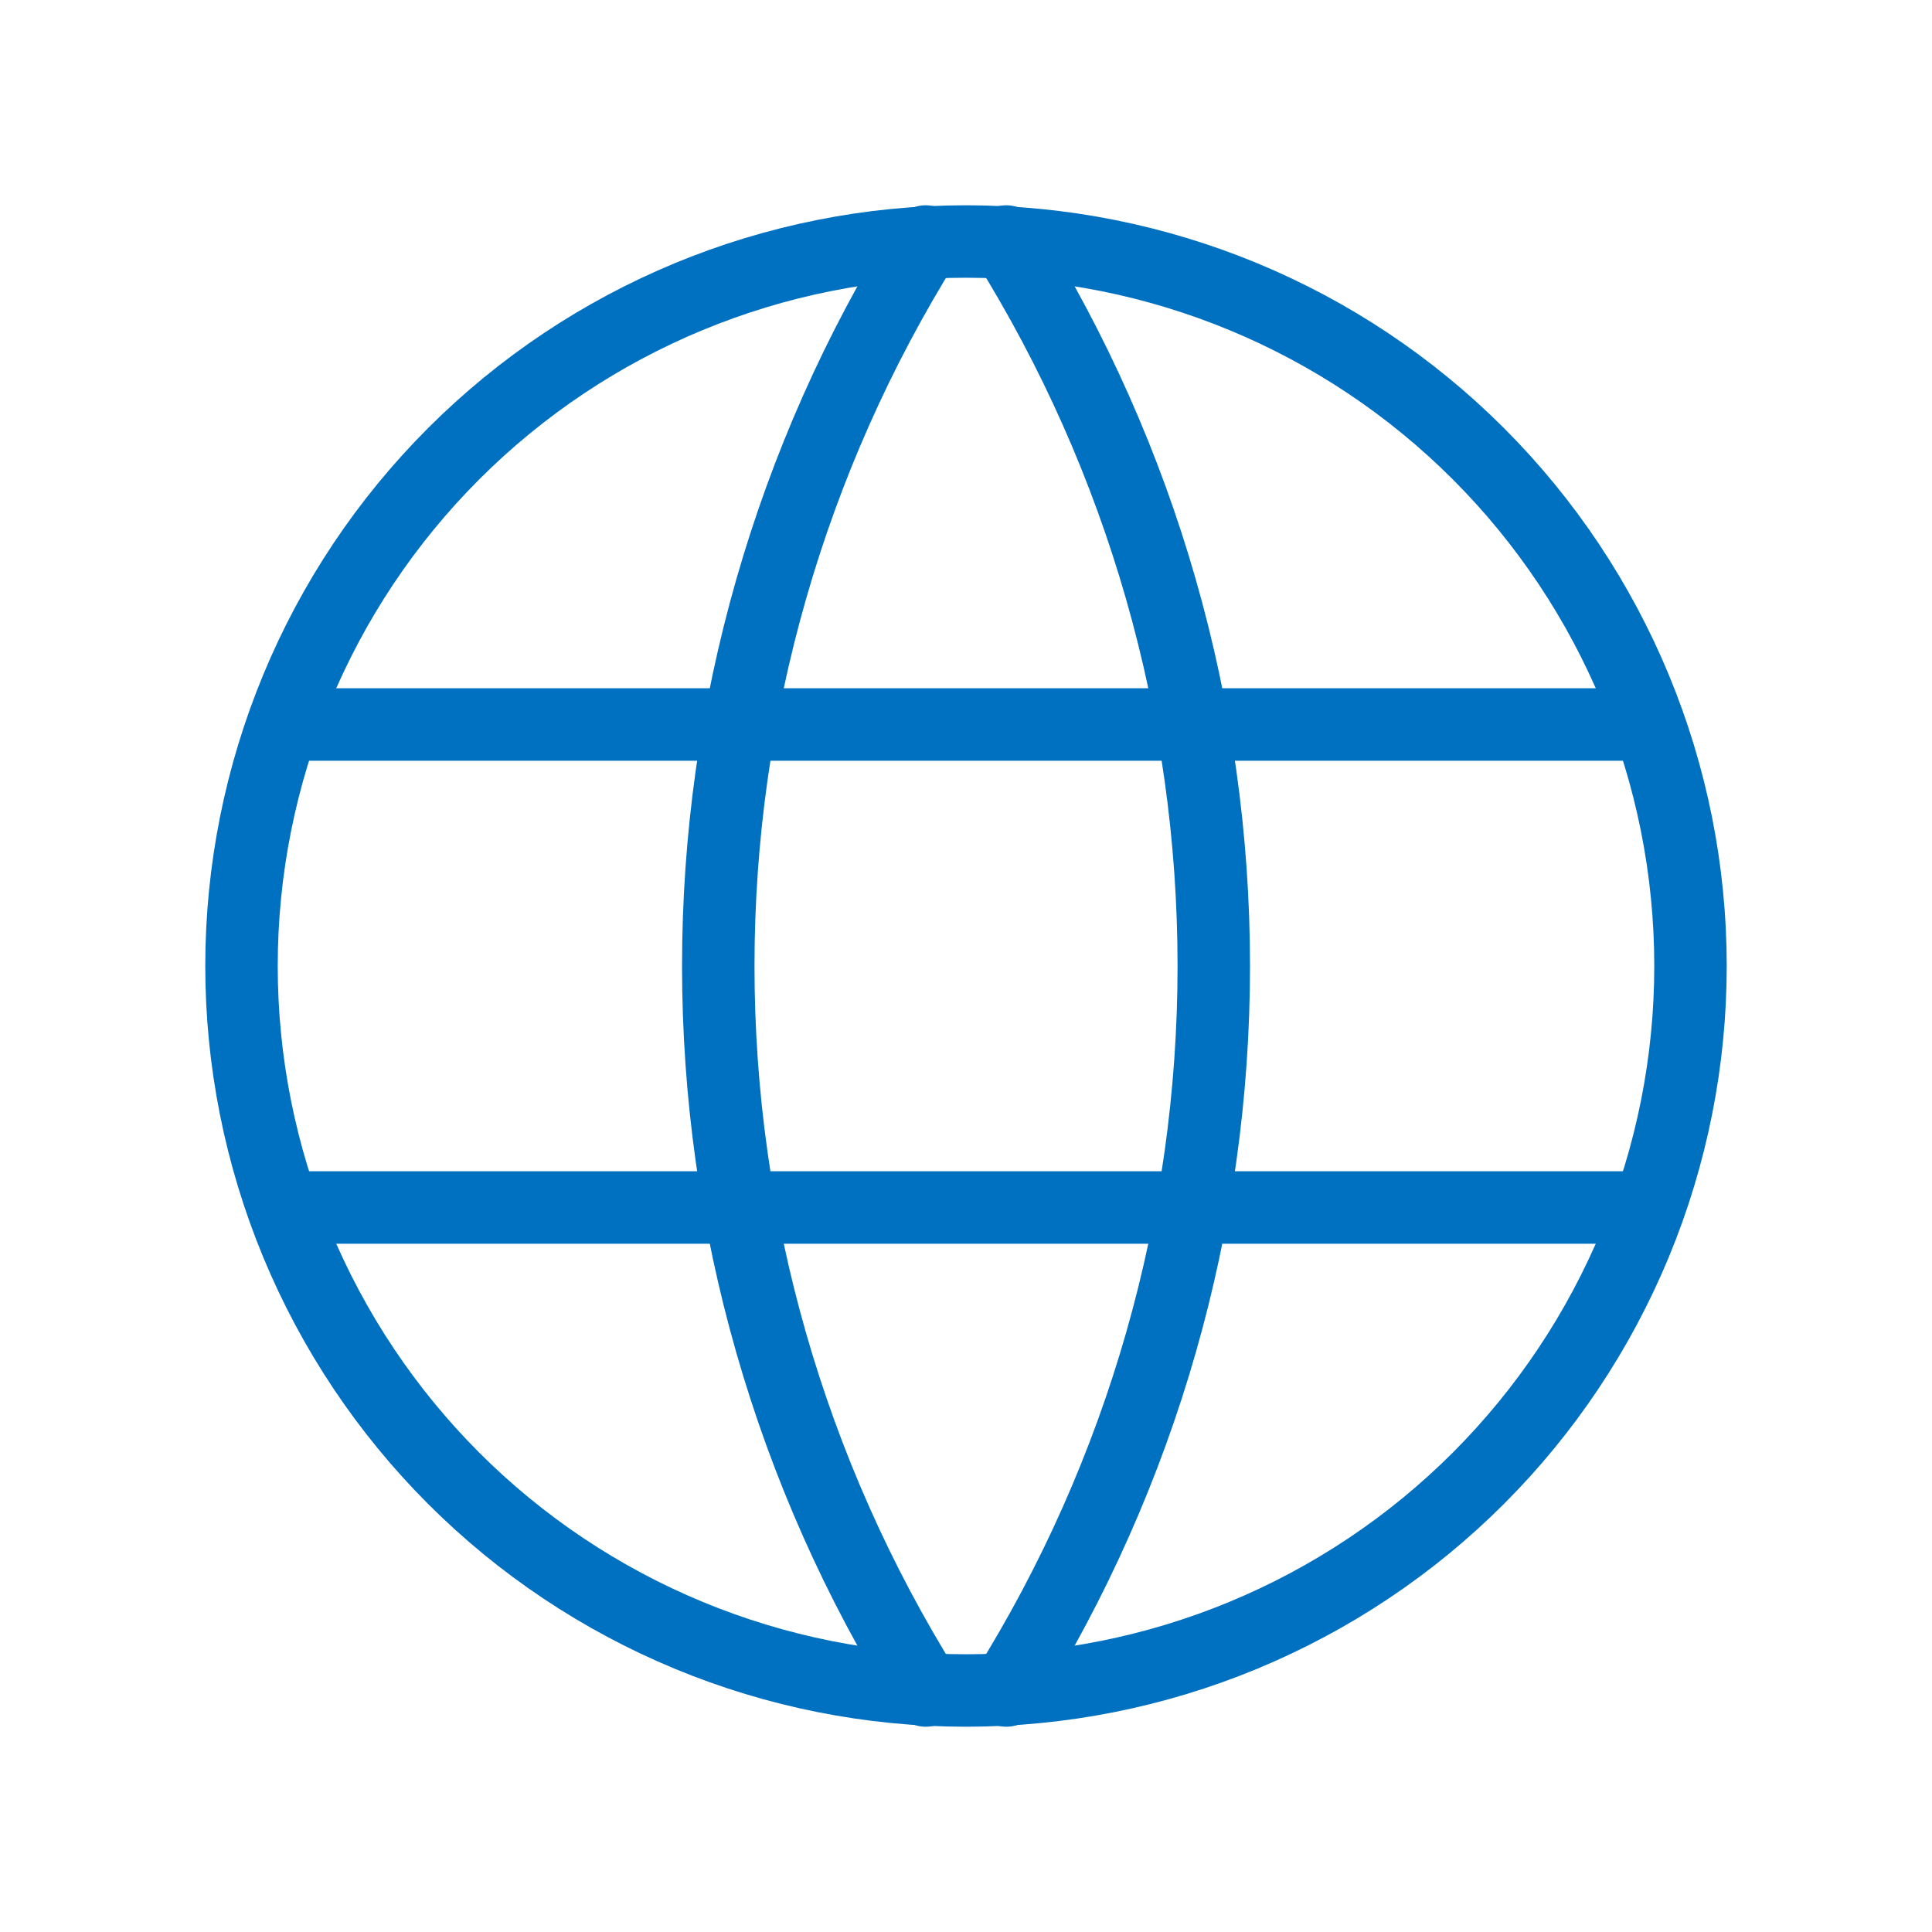
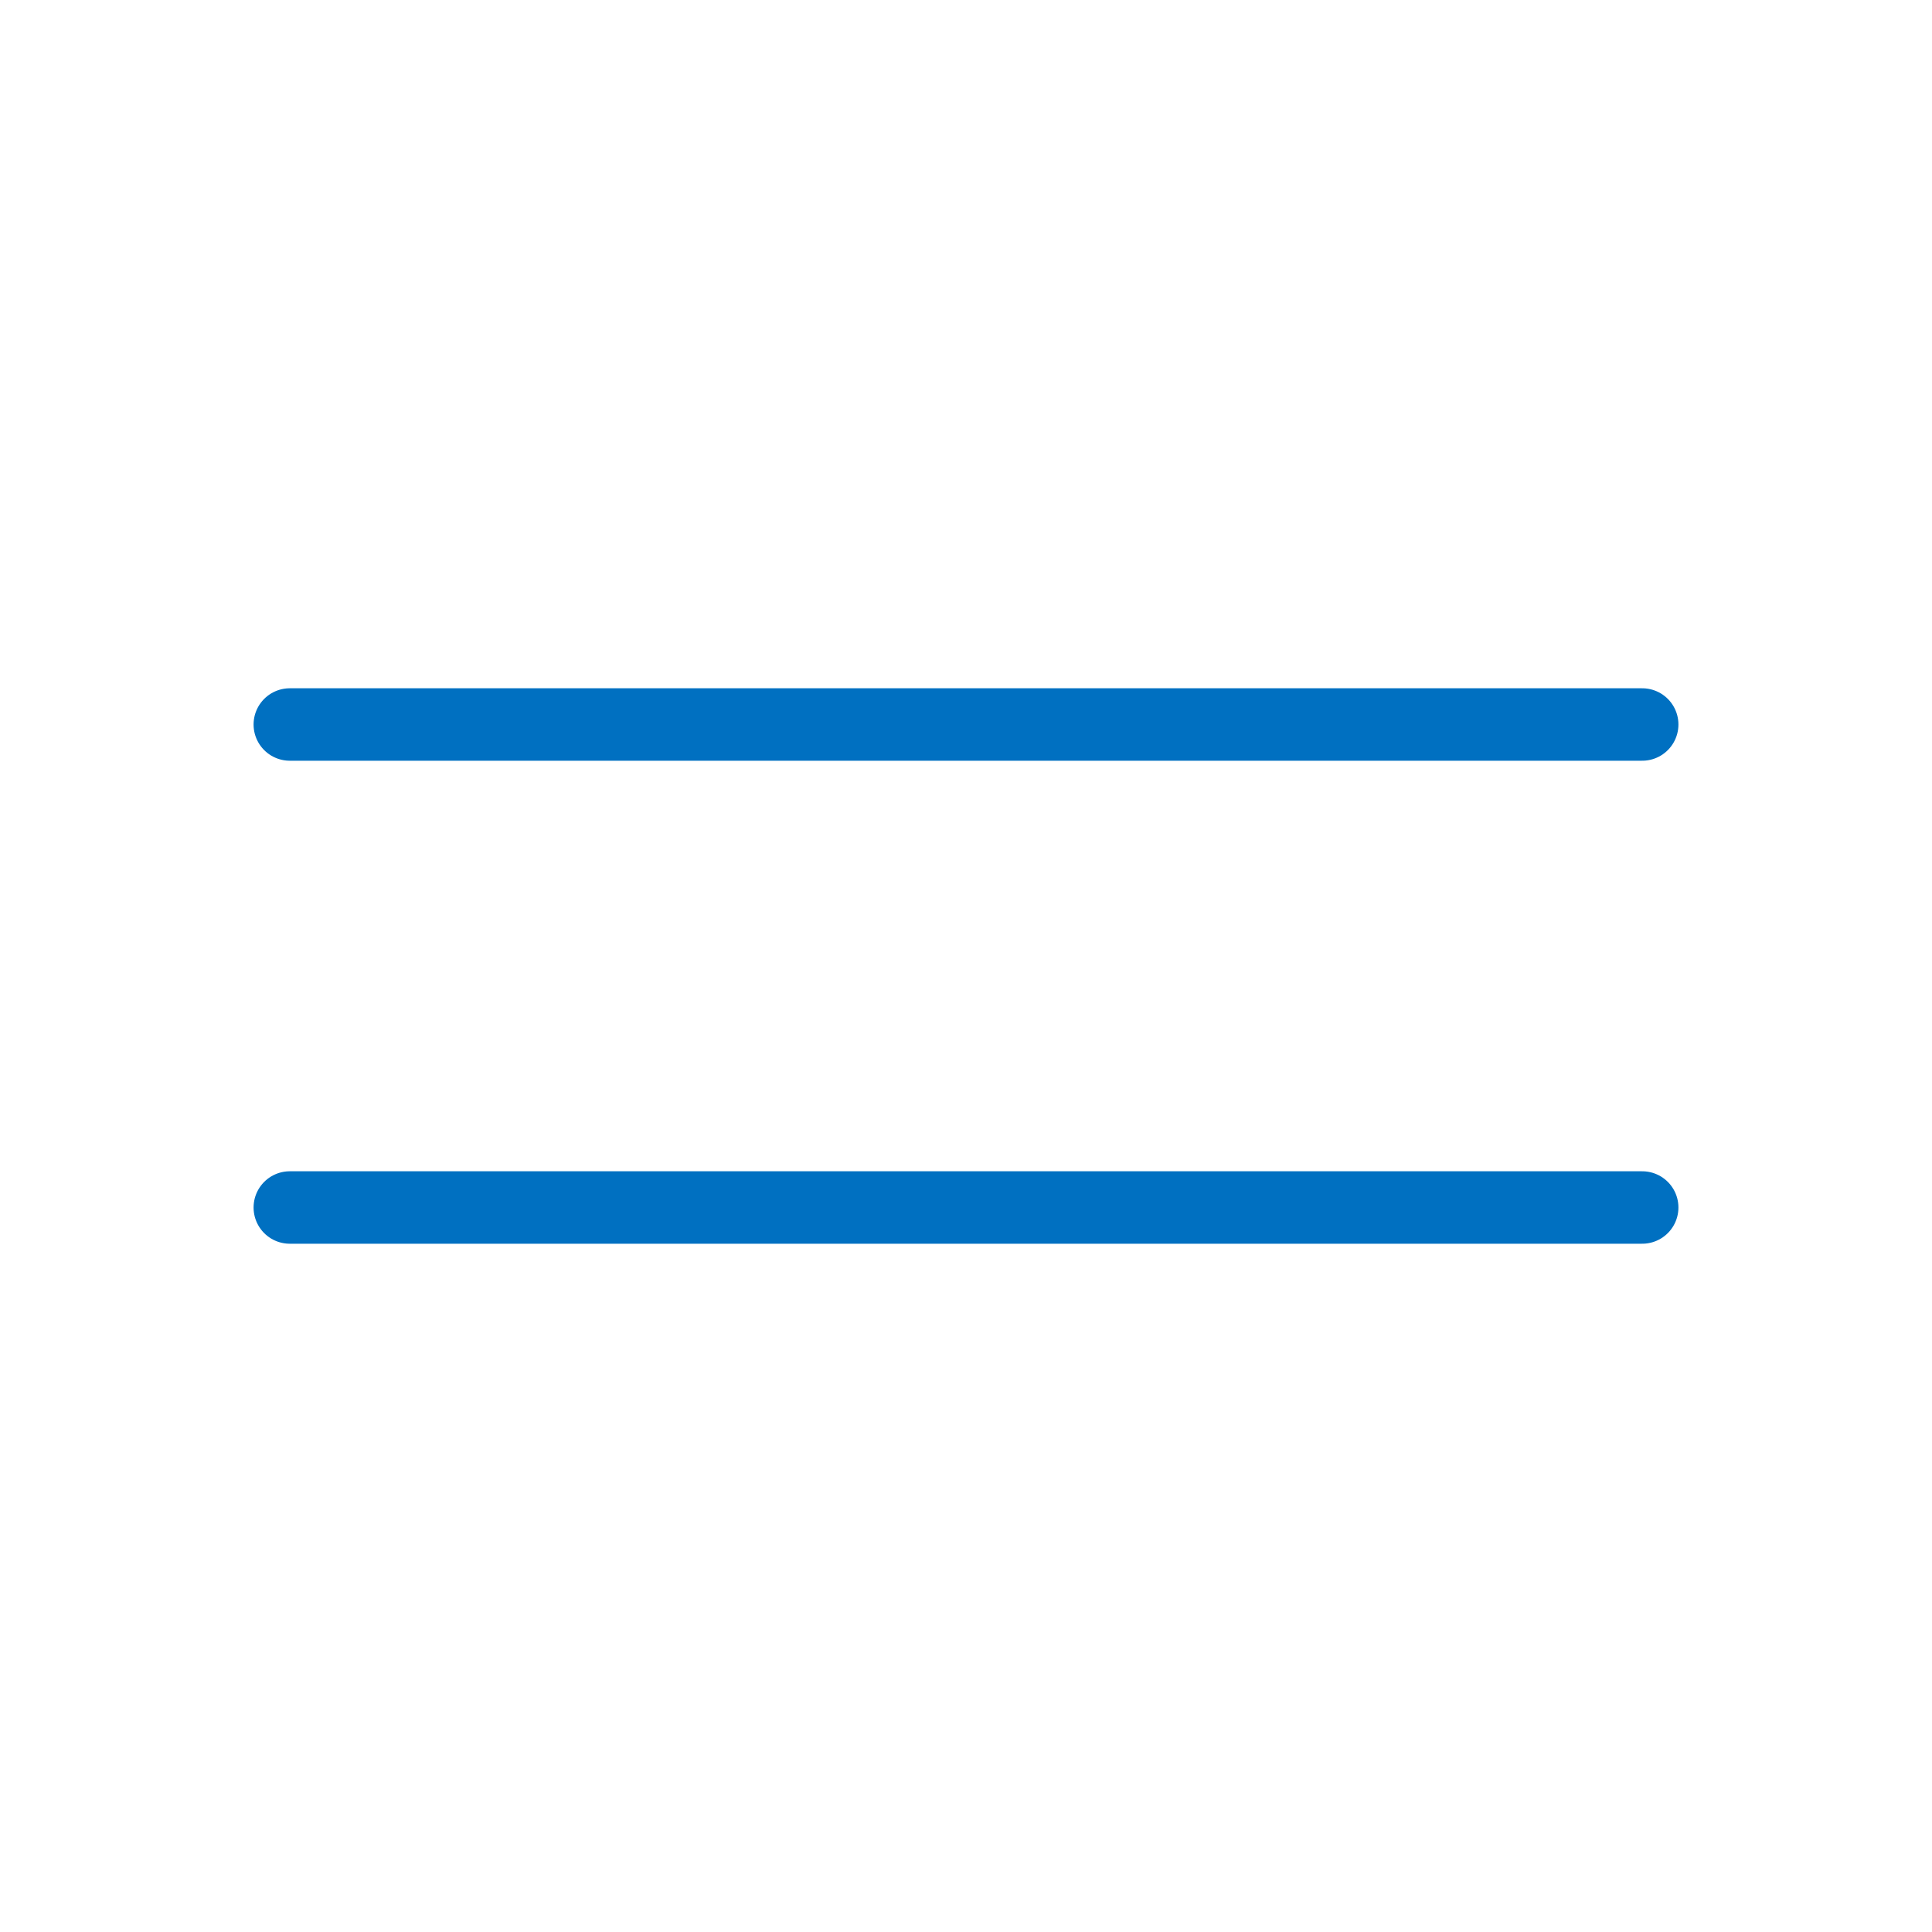
<svg xmlns="http://www.w3.org/2000/svg" width="40" height="40" viewBox="0 0 40 40" fill="none">
-   <path d="M5 20C5 21.97 5.388 23.92 6.142 25.74C6.896 27.56 8.001 29.214 9.393 30.607C10.786 32 12.44 33.104 14.26 33.858C16.08 34.612 18.03 35 20 35C21.97 35 23.92 34.612 25.74 33.858C27.56 33.104 29.214 32 30.607 30.607C32 29.214 33.104 27.56 33.858 25.74C34.612 23.92 35 21.97 35 20C35 16.022 33.42 12.206 30.607 9.393C27.794 6.58 23.978 5 20 5C16.022 5 12.206 6.58 9.393 9.393C6.58 12.206 5 16.022 5 20Z" stroke="#0070C1" stroke-width="1.5" stroke-linecap="round" stroke-linejoin="round" />
  <path d="M6 15H34" stroke="#0070C1" stroke-width="1.5" stroke-linecap="round" stroke-linejoin="round" />
  <path d="M6 25H34" stroke="#0070C1" stroke-width="1.5" stroke-linecap="round" stroke-linejoin="round" />
-   <path d="M19.167 5C16.36 9.499 14.871 14.696 14.871 20C14.871 25.304 16.36 30.501 19.167 35" stroke="#0070C1" stroke-width="1.5" stroke-linecap="round" stroke-linejoin="round" />
-   <path d="M20.834 5C23.642 9.499 25.13 14.696 25.13 20C25.13 25.304 23.642 30.501 20.834 35" stroke="#0070C1" stroke-width="1.5" stroke-linecap="round" stroke-linejoin="round" />
</svg>